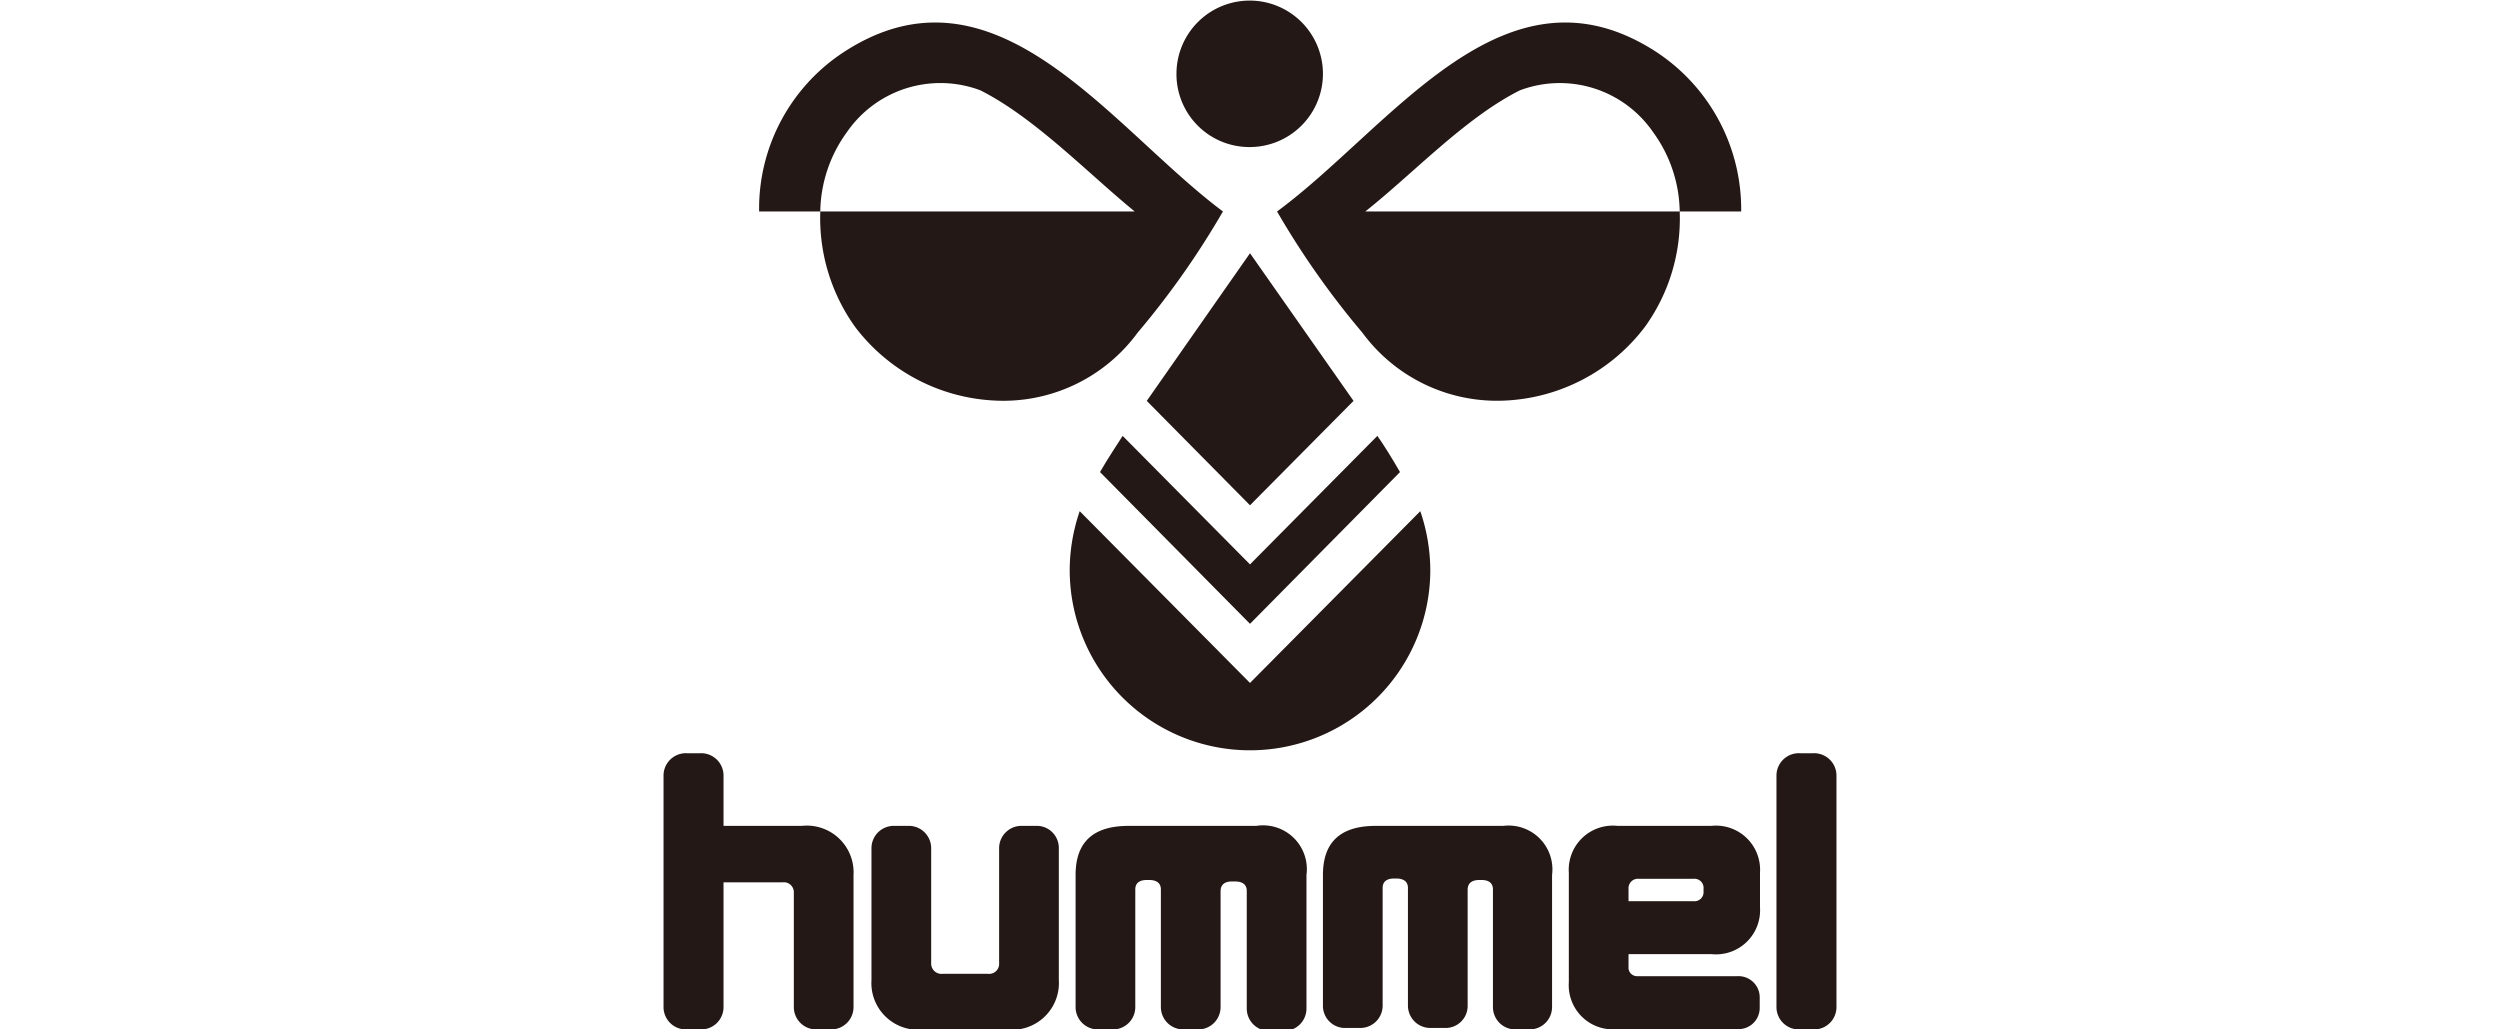
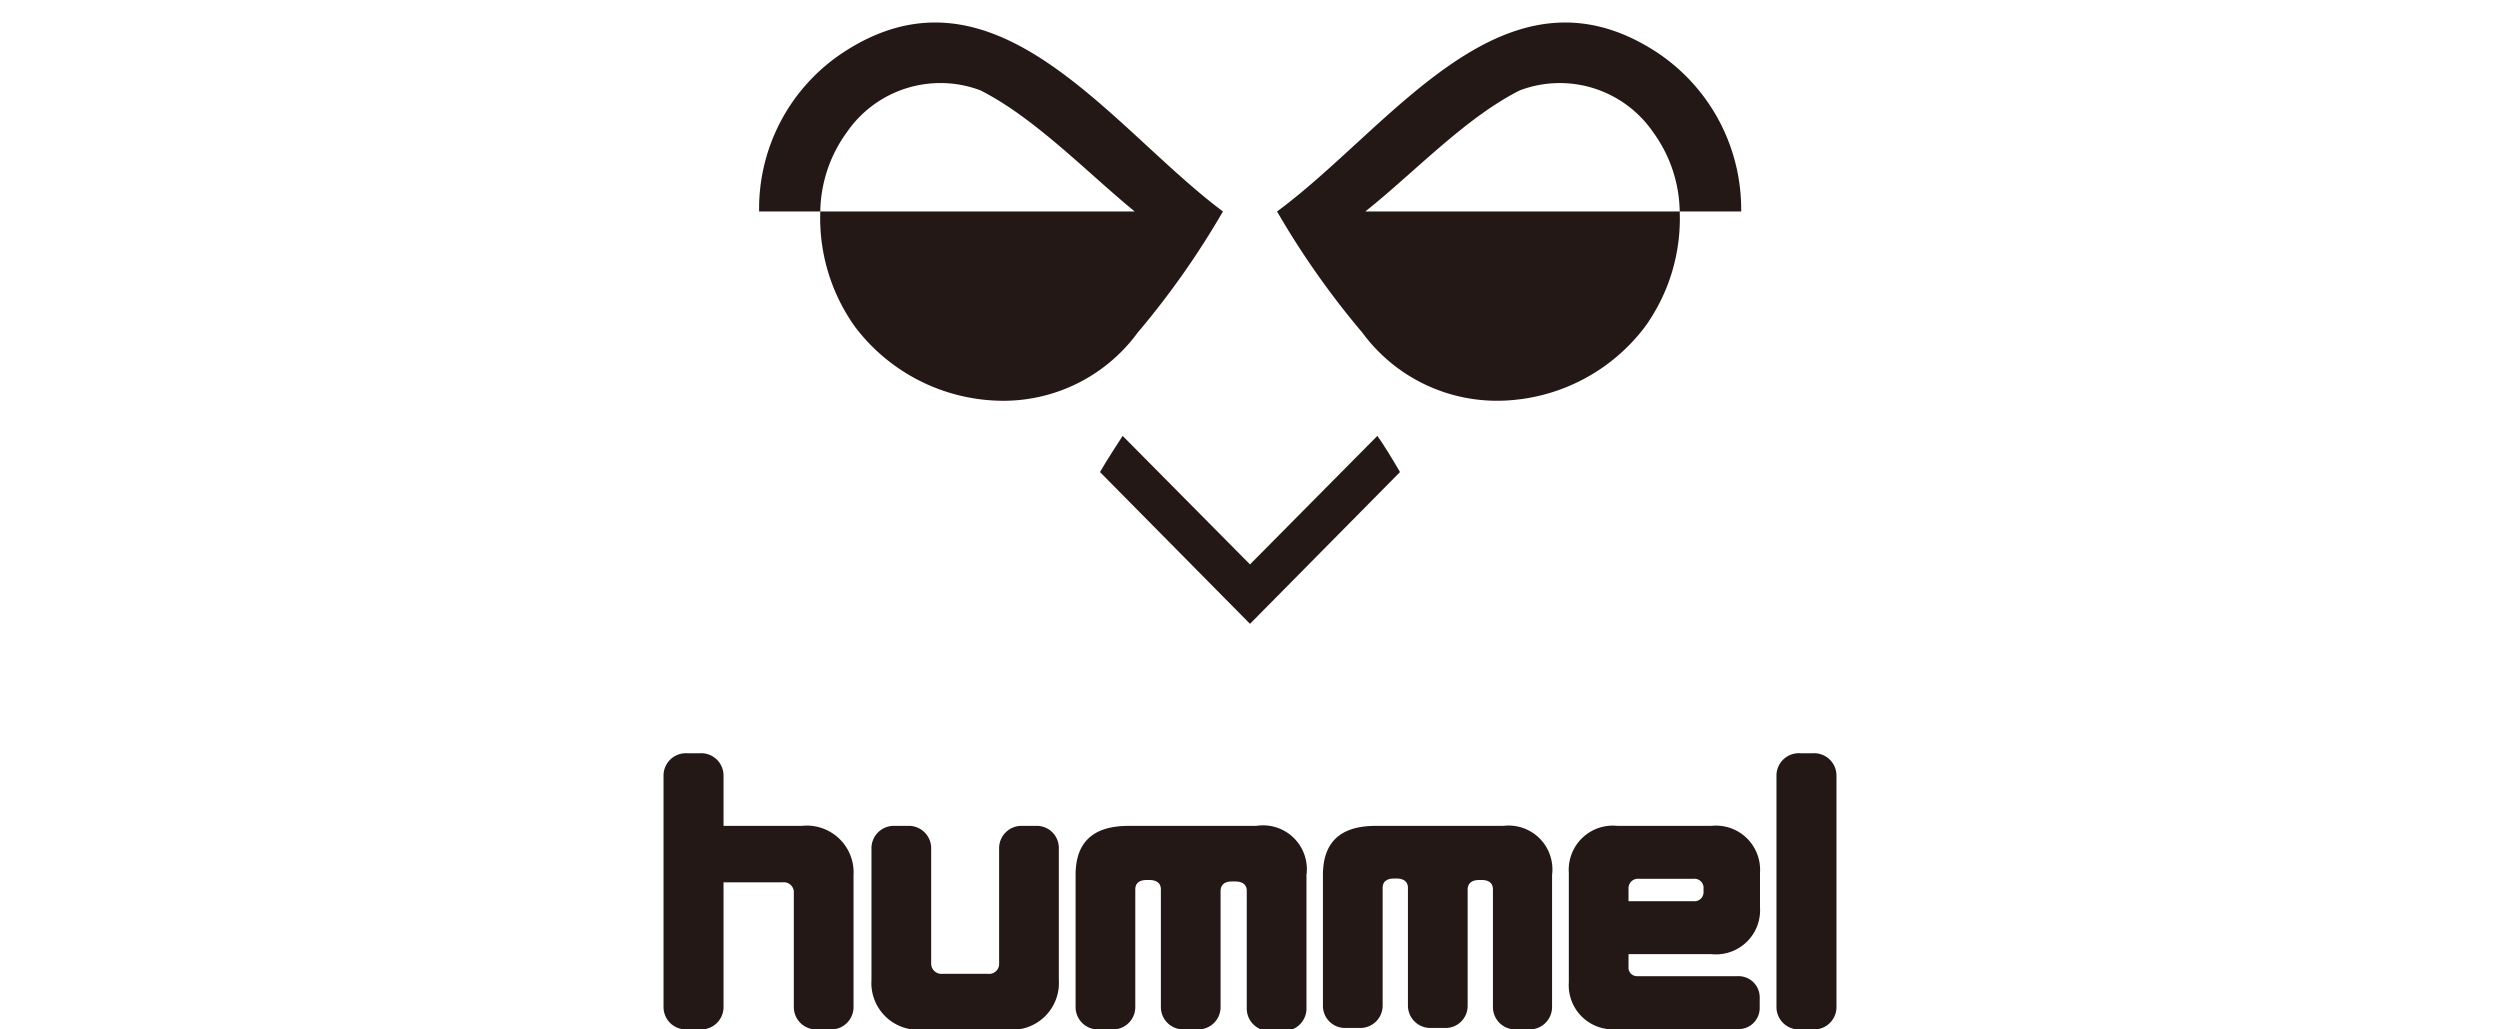
<svg xmlns="http://www.w3.org/2000/svg" id="レイヤー_1" data-name="レイヤー 1" viewBox="0 0 85 35">
  <defs>
    <style>.cls-1{fill:#231815;}</style>
  </defs>
  <g id="ロゴ">
    <path class="cls-1" d="M52.77,29.75v4.49A.76.76,0,0,1,52,35h-.44a.76.76,0,0,1-.8-.76v-4c0-.27-.22-.32-.38-.32h-.09c-.16,0-.39.05-.39.33v3.94a.75.75,0,0,1-.79.76h-.46a.76.76,0,0,1-.78-.76v-4c0-.27-.23-.32-.38-.32h-.1c-.16,0-.38.05-.38.32v4a.76.76,0,0,1-.8.76h-.44a.75.75,0,0,1-.79-.76V29.75c0-.92.4-1.67,1.79-1.67h4.34A1.49,1.49,0,0,1,52.77,29.75Zm5.41,2.69H55.37v.43a.29.29,0,0,0,.28.32h3.43a.72.72,0,0,1,.75.71v.38a.72.72,0,0,1-.75.71H55a1.5,1.5,0,0,1-1.66-1.59V29.67A1.5,1.5,0,0,1,55,28.08h3.18a1.5,1.5,0,0,1,1.66,1.59v1.18A1.5,1.5,0,0,1,58.18,32.44Zm-.26-2.14v-.08a.31.31,0,0,0-.35-.34H55.73a.32.32,0,0,0-.36.34v.42h2.2A.31.31,0,0,0,57.92,30.3Zm3.72-4.69H61.2a.76.76,0,0,0-.8.76v7.87a.76.76,0,0,0,.8.76h.44a.76.76,0,0,0,.8-.76V26.37A.76.76,0,0,0,61.64,25.61ZM35.21,28.08h-.44a.76.76,0,0,0-.8.75v3.92a.34.34,0,0,1-.38.36H32.05a.35.35,0,0,1-.39-.36V28.83a.76.76,0,0,0-.8-.75h-.43a.76.76,0,0,0-.8.75v4.49A1.59,1.59,0,0,0,31.42,35h2.79A1.59,1.59,0,0,0,36,33.32V28.83A.75.75,0,0,0,35.21,28.08Zm7.5,0H38.37c-1.4,0-1.8.75-1.8,1.67v4.49a.76.76,0,0,0,.8.76h.43a.76.76,0,0,0,.8-.76v-4c0-.27.22-.32.39-.32h.09c.16,0,.39.05.39.32v4a.76.76,0,0,0,.77.76h.46a.76.76,0,0,0,.8-.76V30.3c0-.28.22-.33.38-.33H42c.16,0,.39.05.39.32v4a.76.76,0,0,0,.8.76h.43a.76.76,0,0,0,.8-.76V29.75A1.49,1.49,0,0,0,42.71,28.08Zm-15.45,0H24.6V26.37a.76.76,0,0,0-.8-.76h-.44a.76.76,0,0,0-.8.76v7.87a.76.76,0,0,0,.8.76h.44a.76.76,0,0,0,.8-.76V30h2a.34.34,0,0,1,.39.36v3.88a.76.76,0,0,0,.8.76h.43a.76.76,0,0,0,.8-.76V29.75A1.59,1.59,0,0,0,27.26,28.08Z" />
-     <path class="cls-1" d="M42.5,5A2.49,2.49,0,1,0,40,2.48,2.48,2.48,0,0,0,42.5,5Z" />
    <path class="cls-1" d="M38.17,14.82c-.16.25-.53.81-.77,1.23l5.1,5.16,5.1-5.16c-.24-.42-.6-1-.77-1.23L42.5,19.19Z" />
-     <polygon class="cls-1" points="38.99 13.63 42.5 17.18 46.02 13.63 42.5 8.61 38.99 13.63" />
-     <path class="cls-1" d="M42.5,23.22l-5.79-5.84a6.24,6.24,0,0,0-.34,2,6.13,6.13,0,1,0,12.26,0,6.24,6.24,0,0,0-.34-2Z" />
    <path class="cls-1" d="M56.32,1.77c-5.17-3.36-9,2.55-12.9,5.42a28.44,28.44,0,0,0,2.9,4.12,5.68,5.68,0,0,0,4.84,2.31,6.33,6.33,0,0,0,4.77-2.51,6.29,6.29,0,0,0,1.18-3.92H46.42C48.05,5.9,49.82,4,51.68,3.07A3.85,3.85,0,0,1,56.21,4.5a4.69,4.69,0,0,1,.9,2.69H59.2A6.4,6.4,0,0,0,56.32,1.77Z" />
    <path class="cls-1" d="M38.68,11.31a28.44,28.44,0,0,0,2.9-4.12c-3.84-2.87-7.73-8.78-12.89-5.42a6.36,6.36,0,0,0-2.88,5.42h2.08a4.69,4.69,0,0,1,.9-2.69,3.86,3.86,0,0,1,4.54-1.43C35.18,4,37,5.9,38.58,7.19H27.89a6.35,6.35,0,0,0,1.18,3.92,6.33,6.33,0,0,0,4.77,2.51A5.66,5.66,0,0,0,38.68,11.31Z" />
  </g>
</svg>